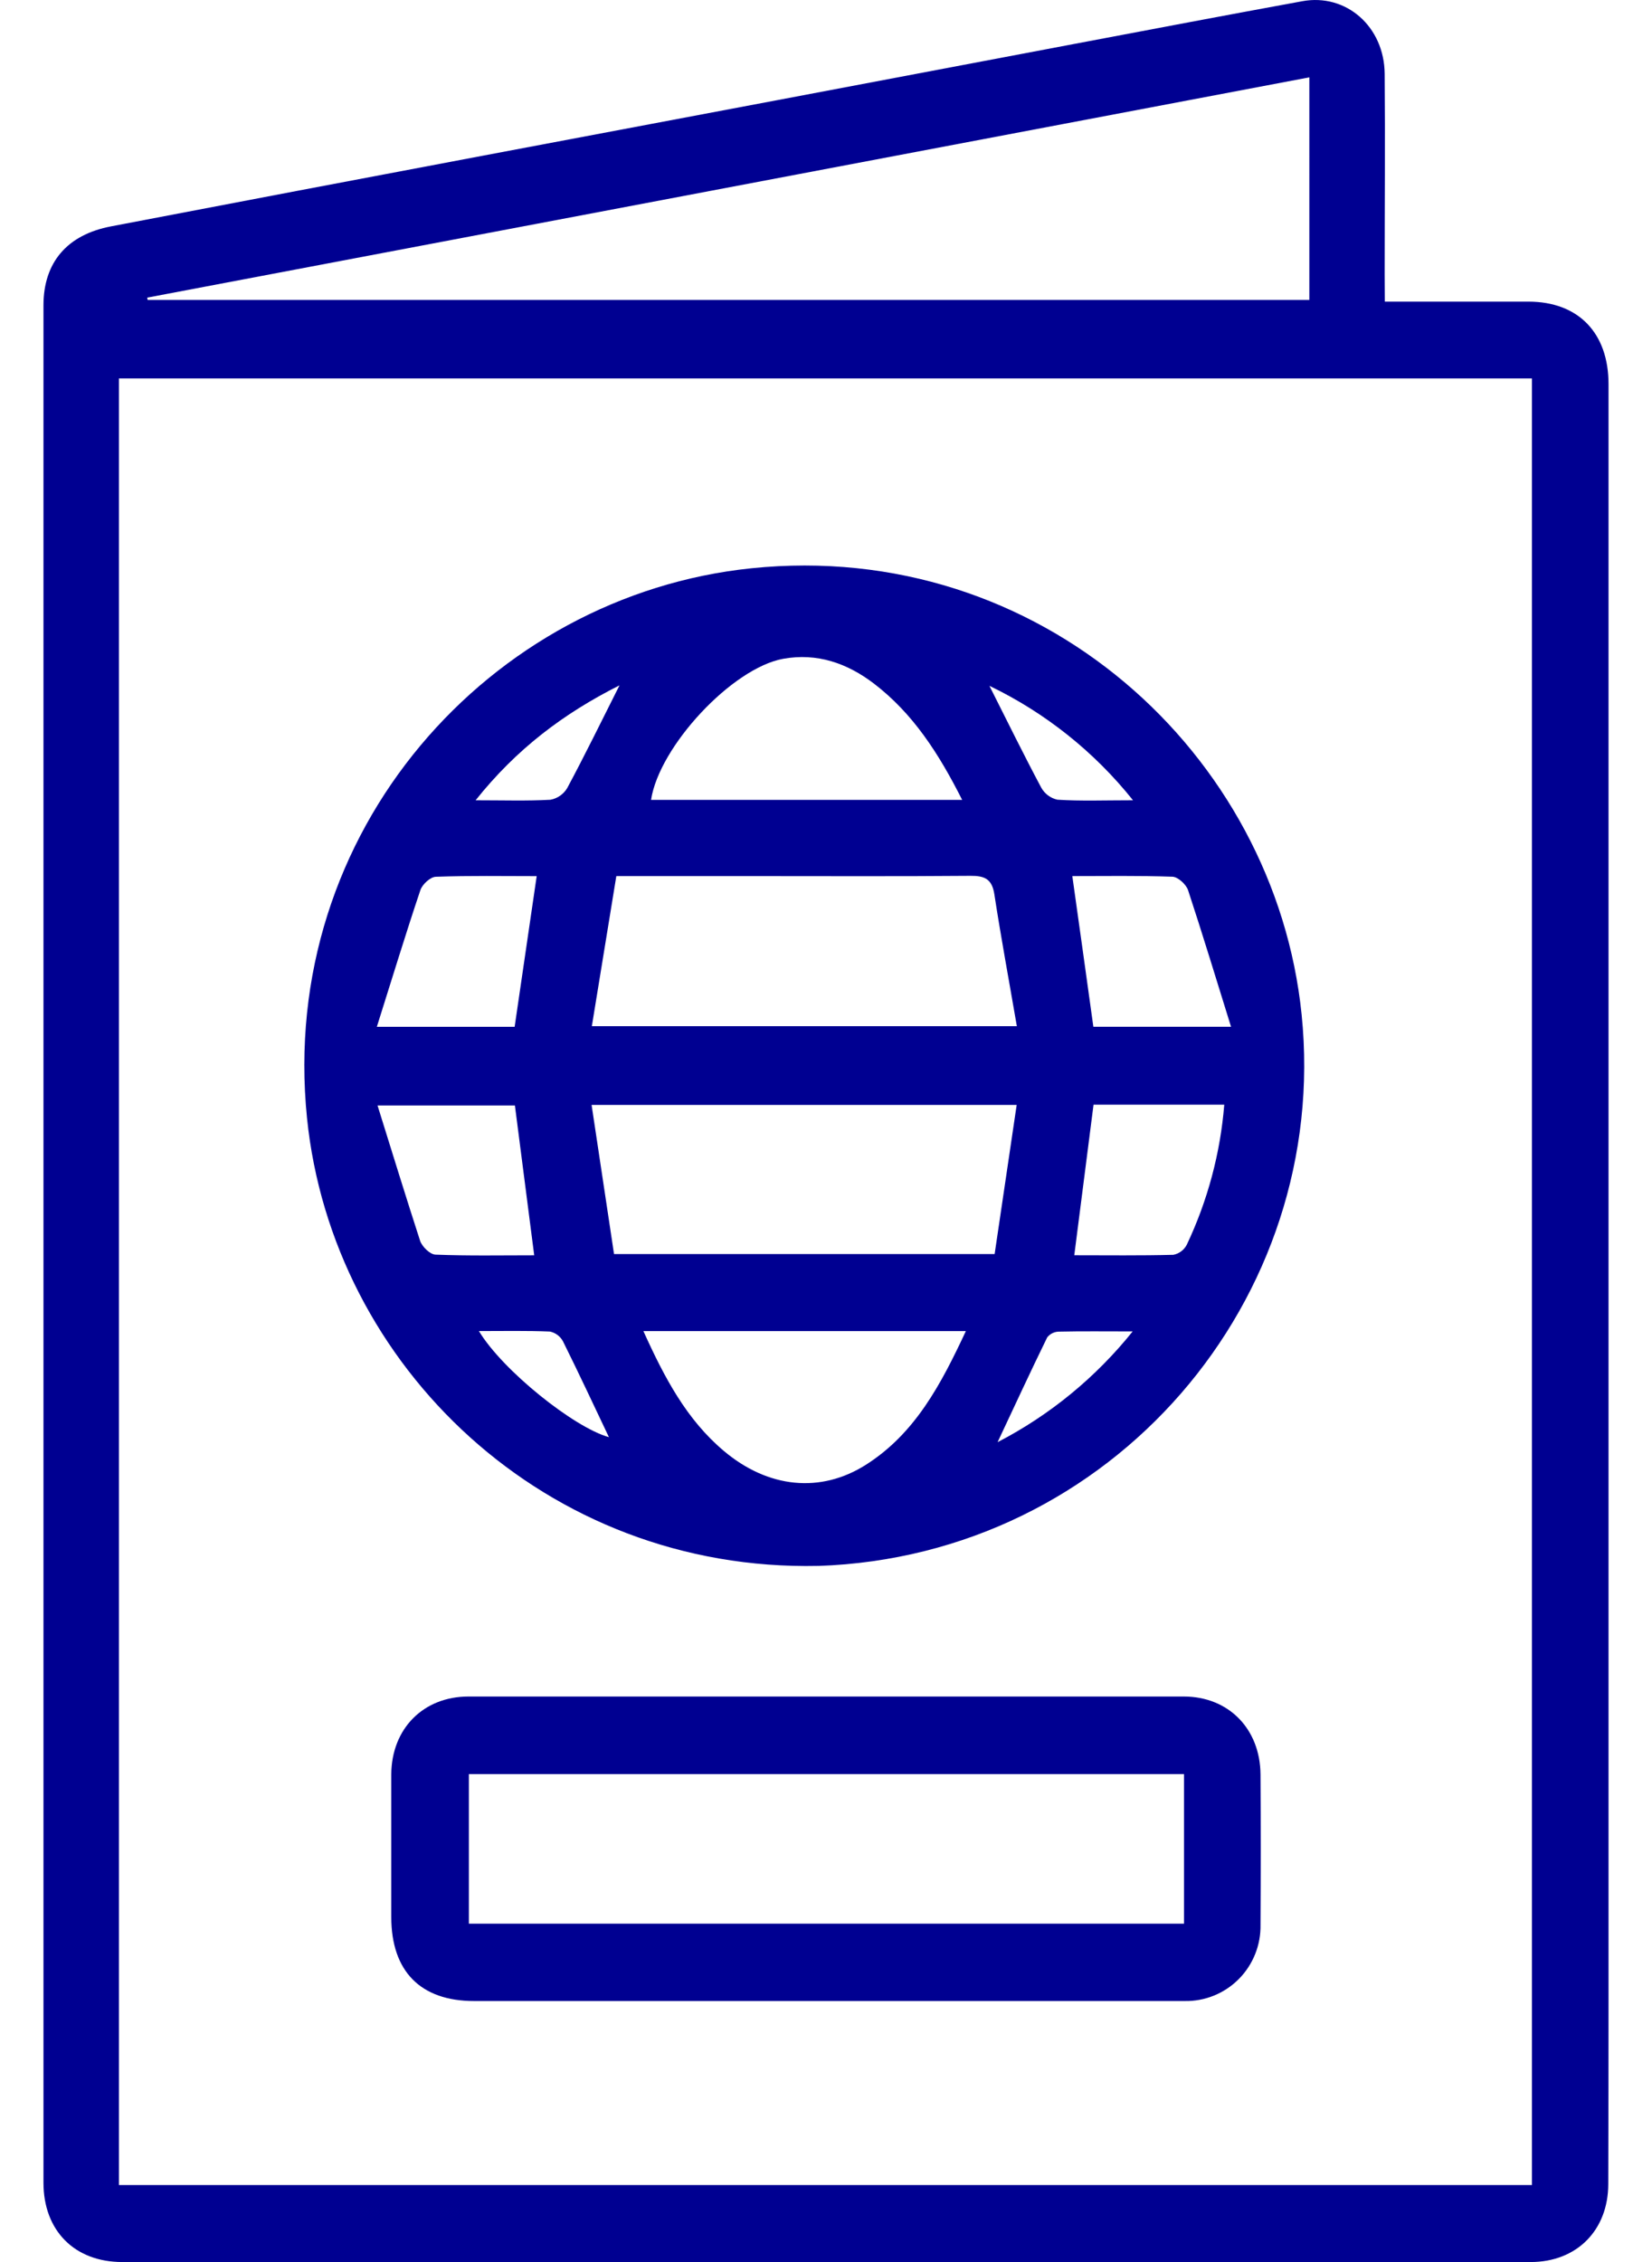
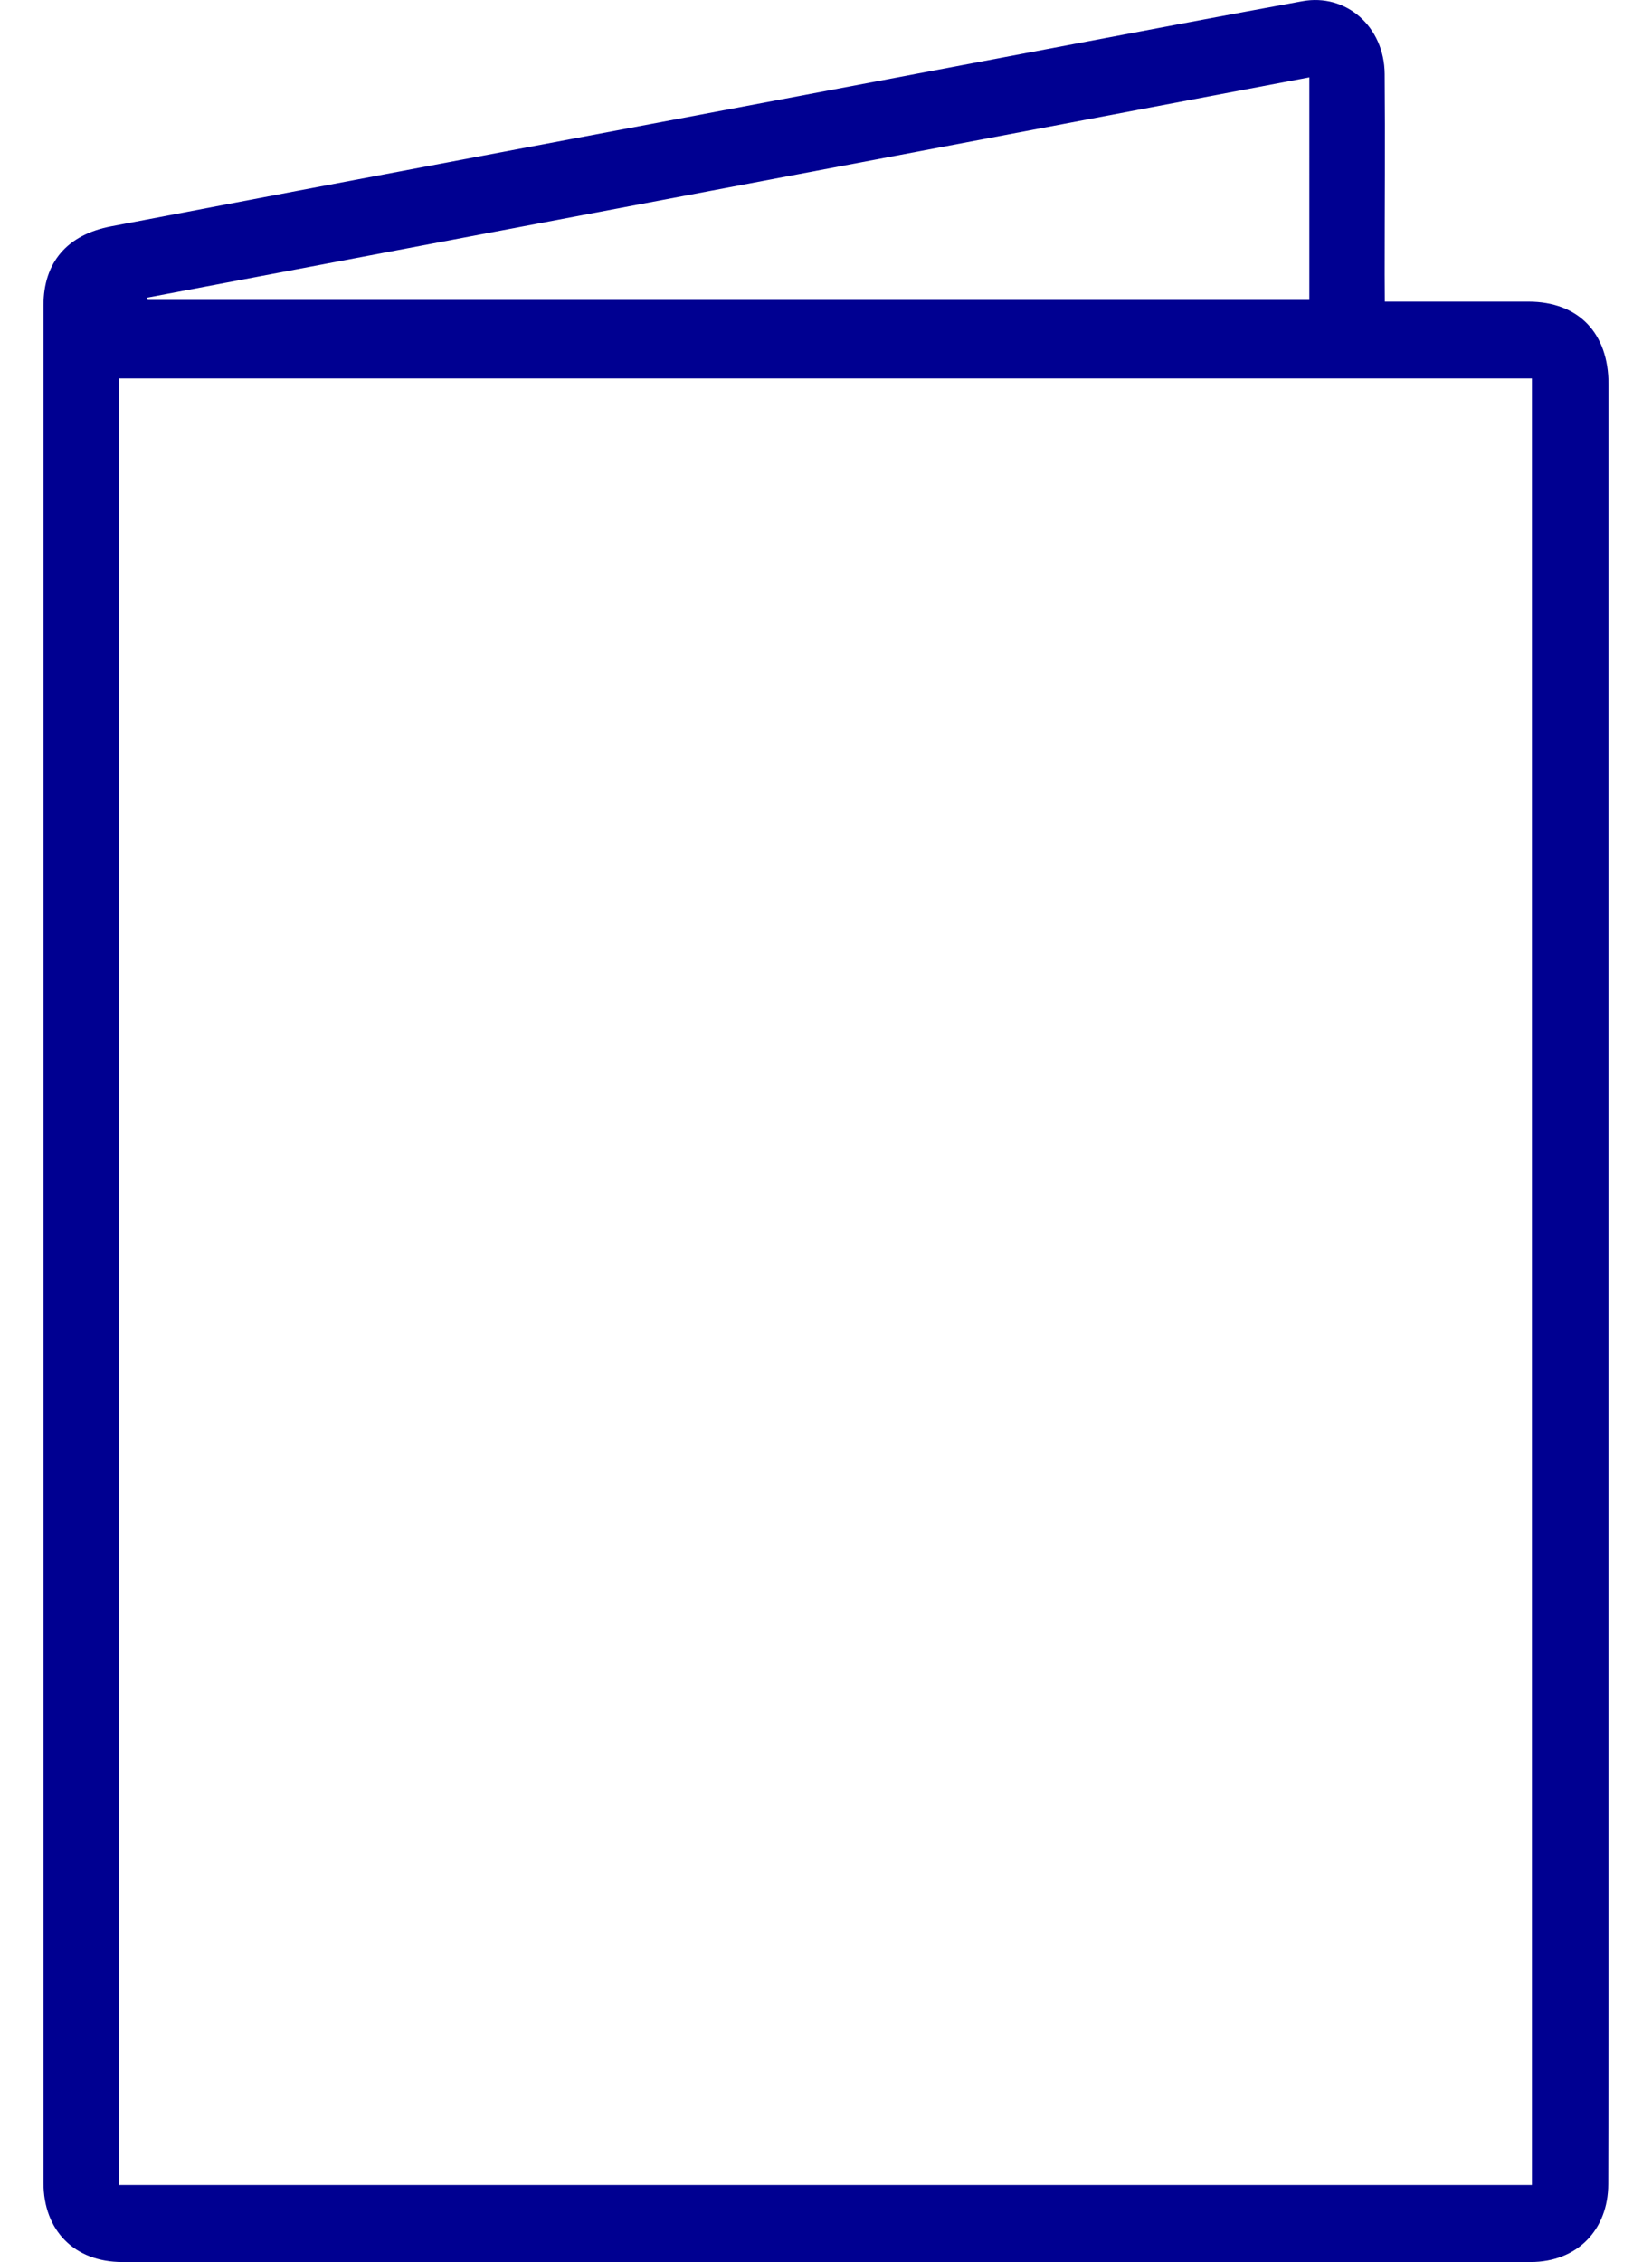
<svg xmlns="http://www.w3.org/2000/svg" width="38" height="52" viewBox="0 0 38 52">
  <g fill="none" fill-rule="evenodd">
    <g fill="#000091" fill-rule="nonzero">
      <g>
        <g>
          <g>
            <g>
              <path d="M31.354 6.934h3.303c1.153 0 1.844.724 1.843 1.898V45.98c0 1.407-.002 2.816-.006 4.225 0 1.066-.727 1.795-1.785 1.795H2.312C1.217 52 .5 51.28.5 50.177V7.019c0-.986.544-1.625 1.559-1.816 2.851-.546 5.702-1.087 8.554-1.625 4.532-.853 9.063-1.709 13.592-2.567 1.75-.331 3.498-.663 5.25-.983 1.011-.186 1.888.584 1.896 1.672.013 1.534 0 3.068 0 4.602l.003.632zM2.236 50.23h32.502V8.699H2.236V50.23zM29.618 1.778L2.886 6.842l.01.053h26.722V1.778z" transform="translate(-788, -1075) translate(165, 1065.673) translate(0, 0.327) translate(570, 8.507) translate(53.5, 0.493)" />
-               <path d="M18.32 35.997c-6.262.135-11.177-4.591-11.758-10.295-.671-6.6 4.22-12.018 10.218-12.638 6.64-.686 12.047 4.262 12.66 10.254.67 6.553-4.354 12.453-11.12 12.68zM22.886 25.4h-9.778l.516 3.428h8.755l.507-3.428zm-9.209-5.26l-.563 3.45h9.776c-.18-1.047-.365-2.039-.518-3.036-.055-.352-.228-.423-.55-.42-1.669.014-3.337.006-5.007.006h-3.138zM14.3 30.6c.489 1.082.997 2.035 1.847 2.752 1.023.863 2.23.98 3.27.321 1.135-.72 1.729-1.852 2.3-3.073H14.3zm7.332-12.212c-.54-1.07-1.133-1.988-2.03-2.674-.616-.47-1.308-.709-2.084-.57-1.173.21-2.856 2.014-3.042 3.244h7.156zm-10.294 5.217l.507-3.464c-.762 0-1.54-.014-2.315.014-.128 0-.316.175-.36.307-.343 1.018-.655 2.047-1.002 3.143h3.17zm12.828-3.465c.166 1.186.327 2.323.484 3.464h3.167c-.34-1.09-.653-2.123-.989-3.142-.045-.132-.232-.303-.358-.308-.775-.027-1.551-.014-2.304-.014zm-12.822 5.272h-3.16c.342 1.095.654 2.11.98 3.114.047.135.229.312.354.316.755.03 1.511.015 2.27.015-.152-1.187-.297-2.315-.444-3.445zm12.867 3.444c.762 0 1.525.01 2.28-.01.132-.027.245-.111.307-.23.48-1.013.773-2.105.863-3.222h-3.007l-.443 3.462zM13.75 15.755c-1.288.648-2.369 1.462-3.31 2.642.648 0 1.185.018 1.72-.012.162-.029.303-.127.387-.268.406-.756.783-1.529 1.203-2.362zm11.812 2.642c-.89-1.114-2.018-2.013-3.303-2.631.415.823.79 1.586 1.188 2.333.078.145.216.25.377.285.536.034 1.074.013 1.738.013zm-.008 12.21c-.633 0-1.167-.007-1.7.005-.103.002-.2.05-.265.131-.38.776-.742 1.56-1.142 2.41 1.202-.622 2.26-1.49 3.107-2.546zM10.517 30.6c.545.905 2.191 2.218 2.99 2.438-.342-.719-.69-1.465-1.057-2.203-.062-.116-.172-.198-.3-.225-.536-.022-1.07-.011-1.635-.011h.002zM18.495 46h-8.09c-1.231 0-1.903-.682-1.905-1.93v-3.282c.008-1.049.736-1.787 1.775-1.788h16.454c1.034 0 1.76.746 1.766 1.797.007 1.148.007 2.296 0 3.444.01.469-.17.922-.5 1.254-.33.332-.78.514-1.245.505h-8.255zm8.24-5.216h-16.45v3.438h16.45v-3.438z" transform="translate(-788, -1075) translate(165, 1065.673) translate(0, 0.327) translate(570, 8.507) translate(53.5, 0.493)" />
            </g>
          </g>
        </g>
      </g>
    </g>
  </g>
</svg>